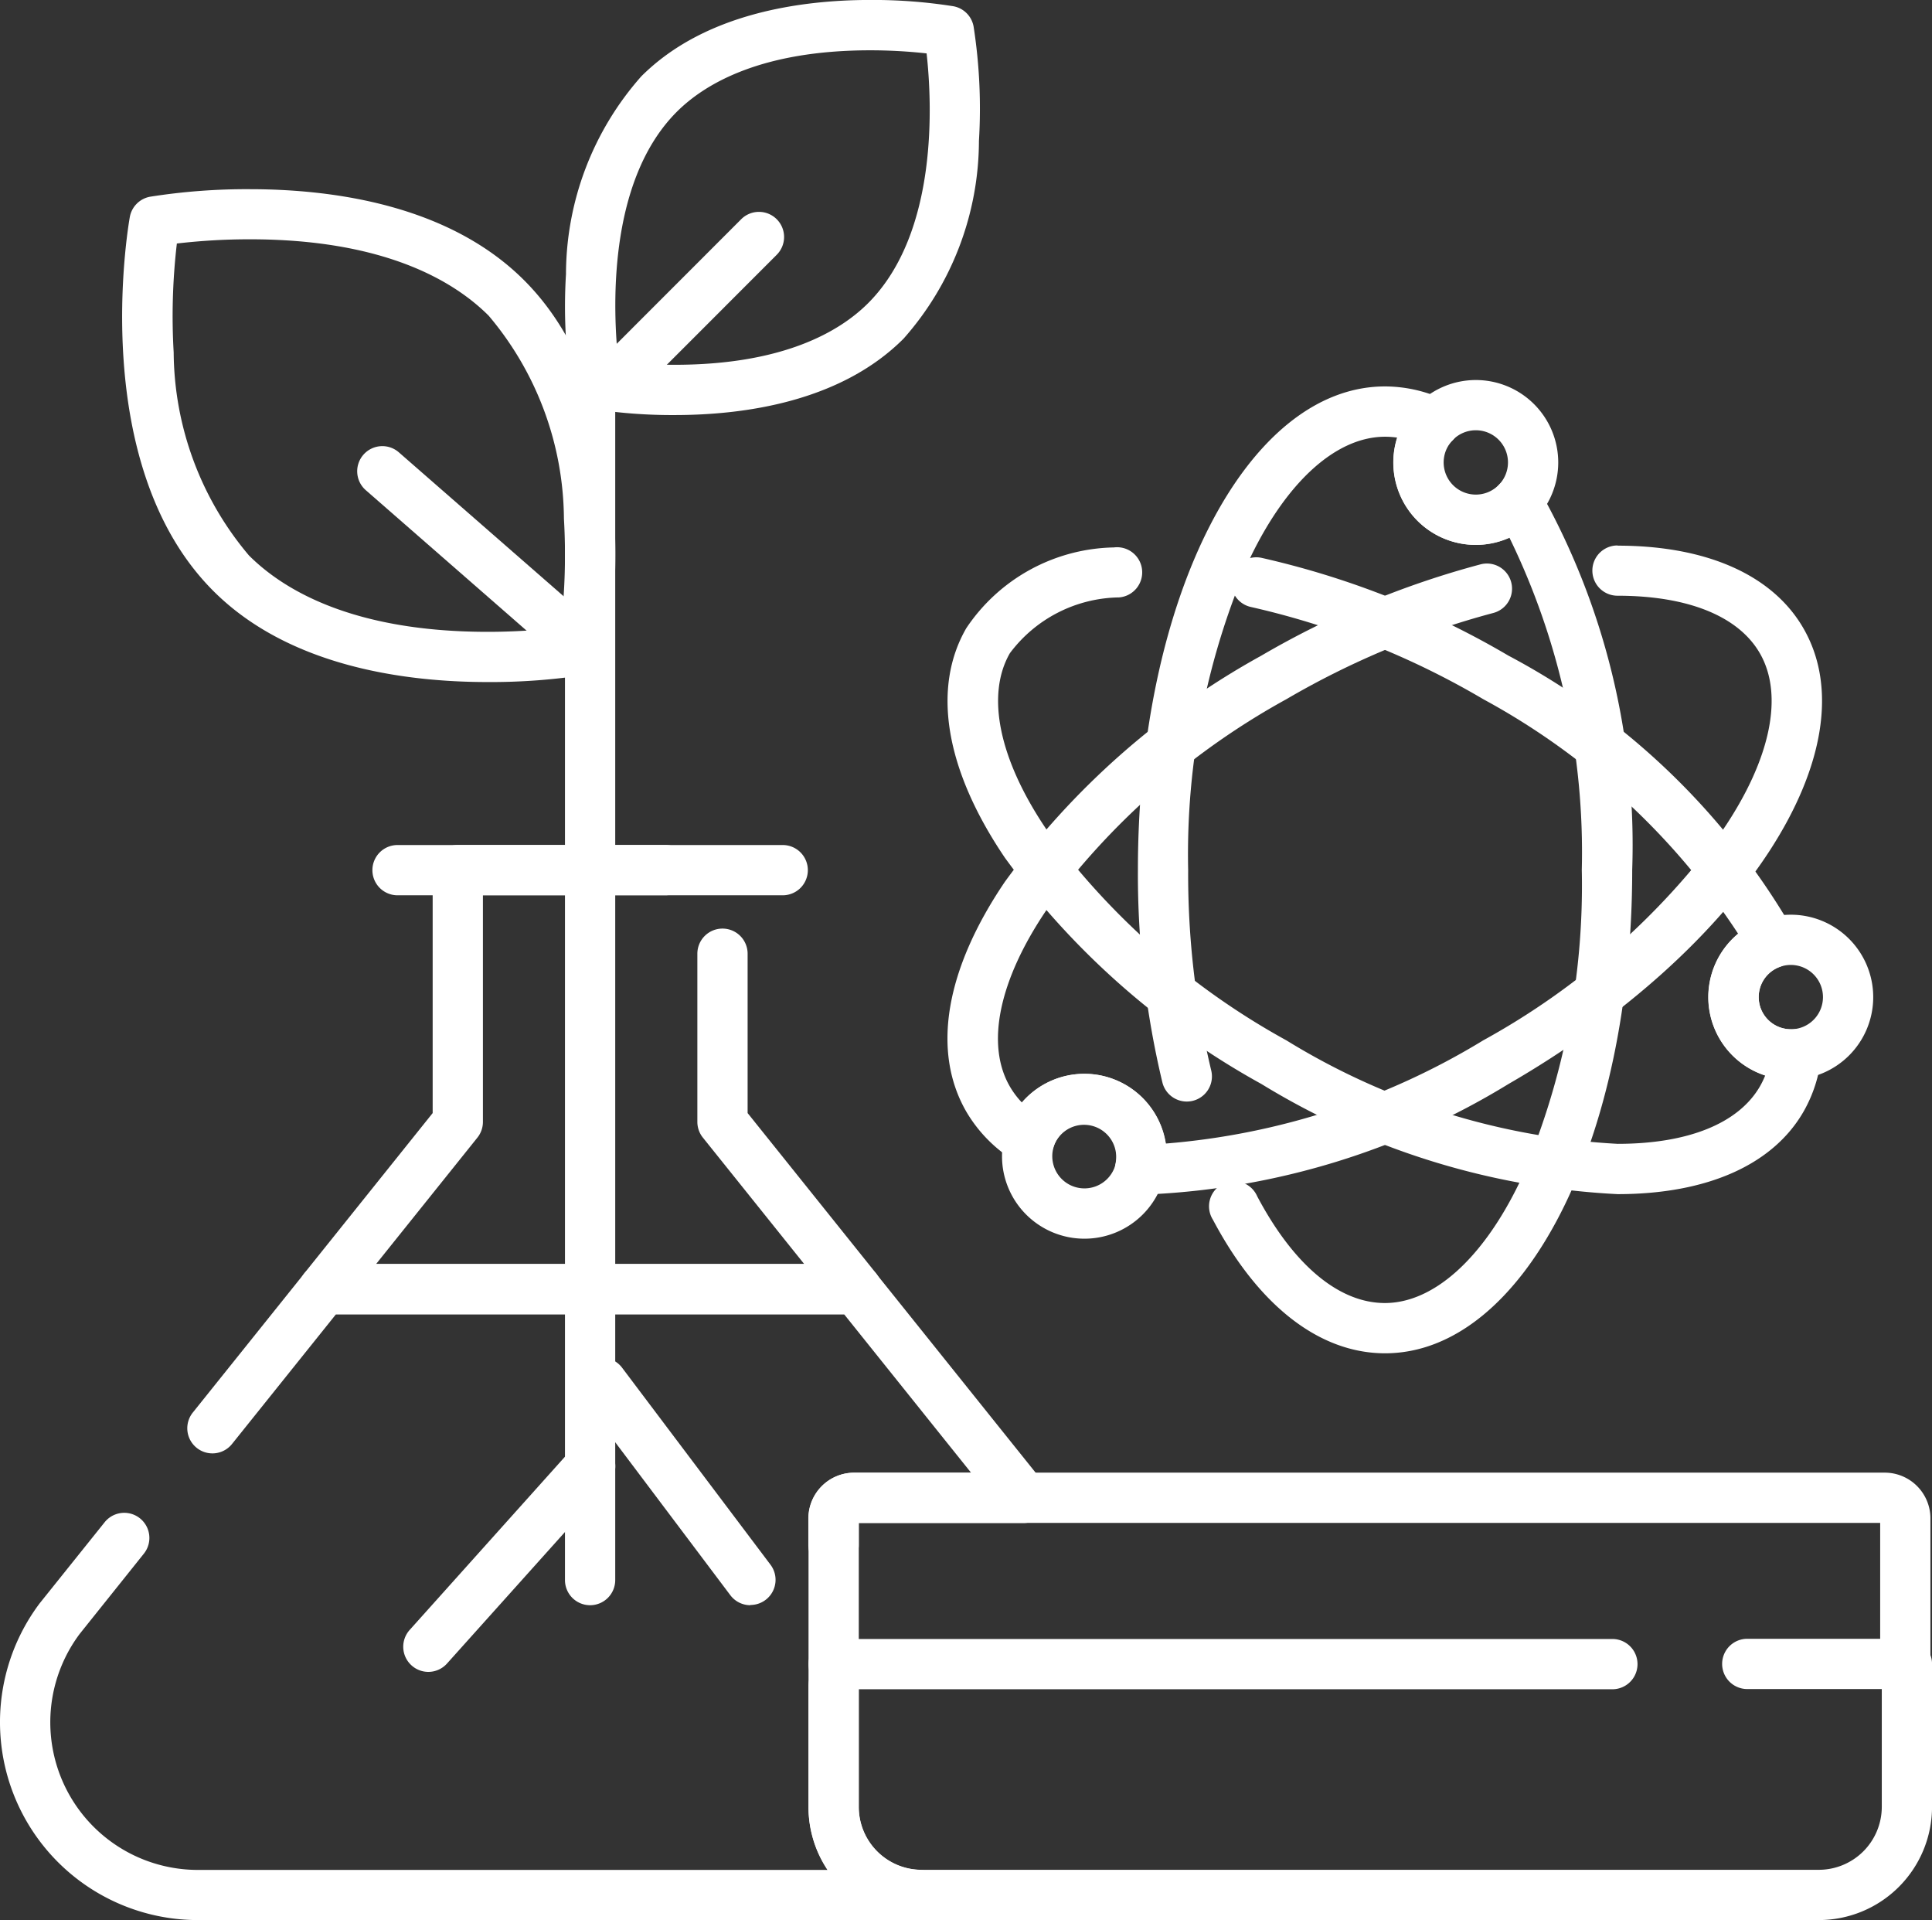
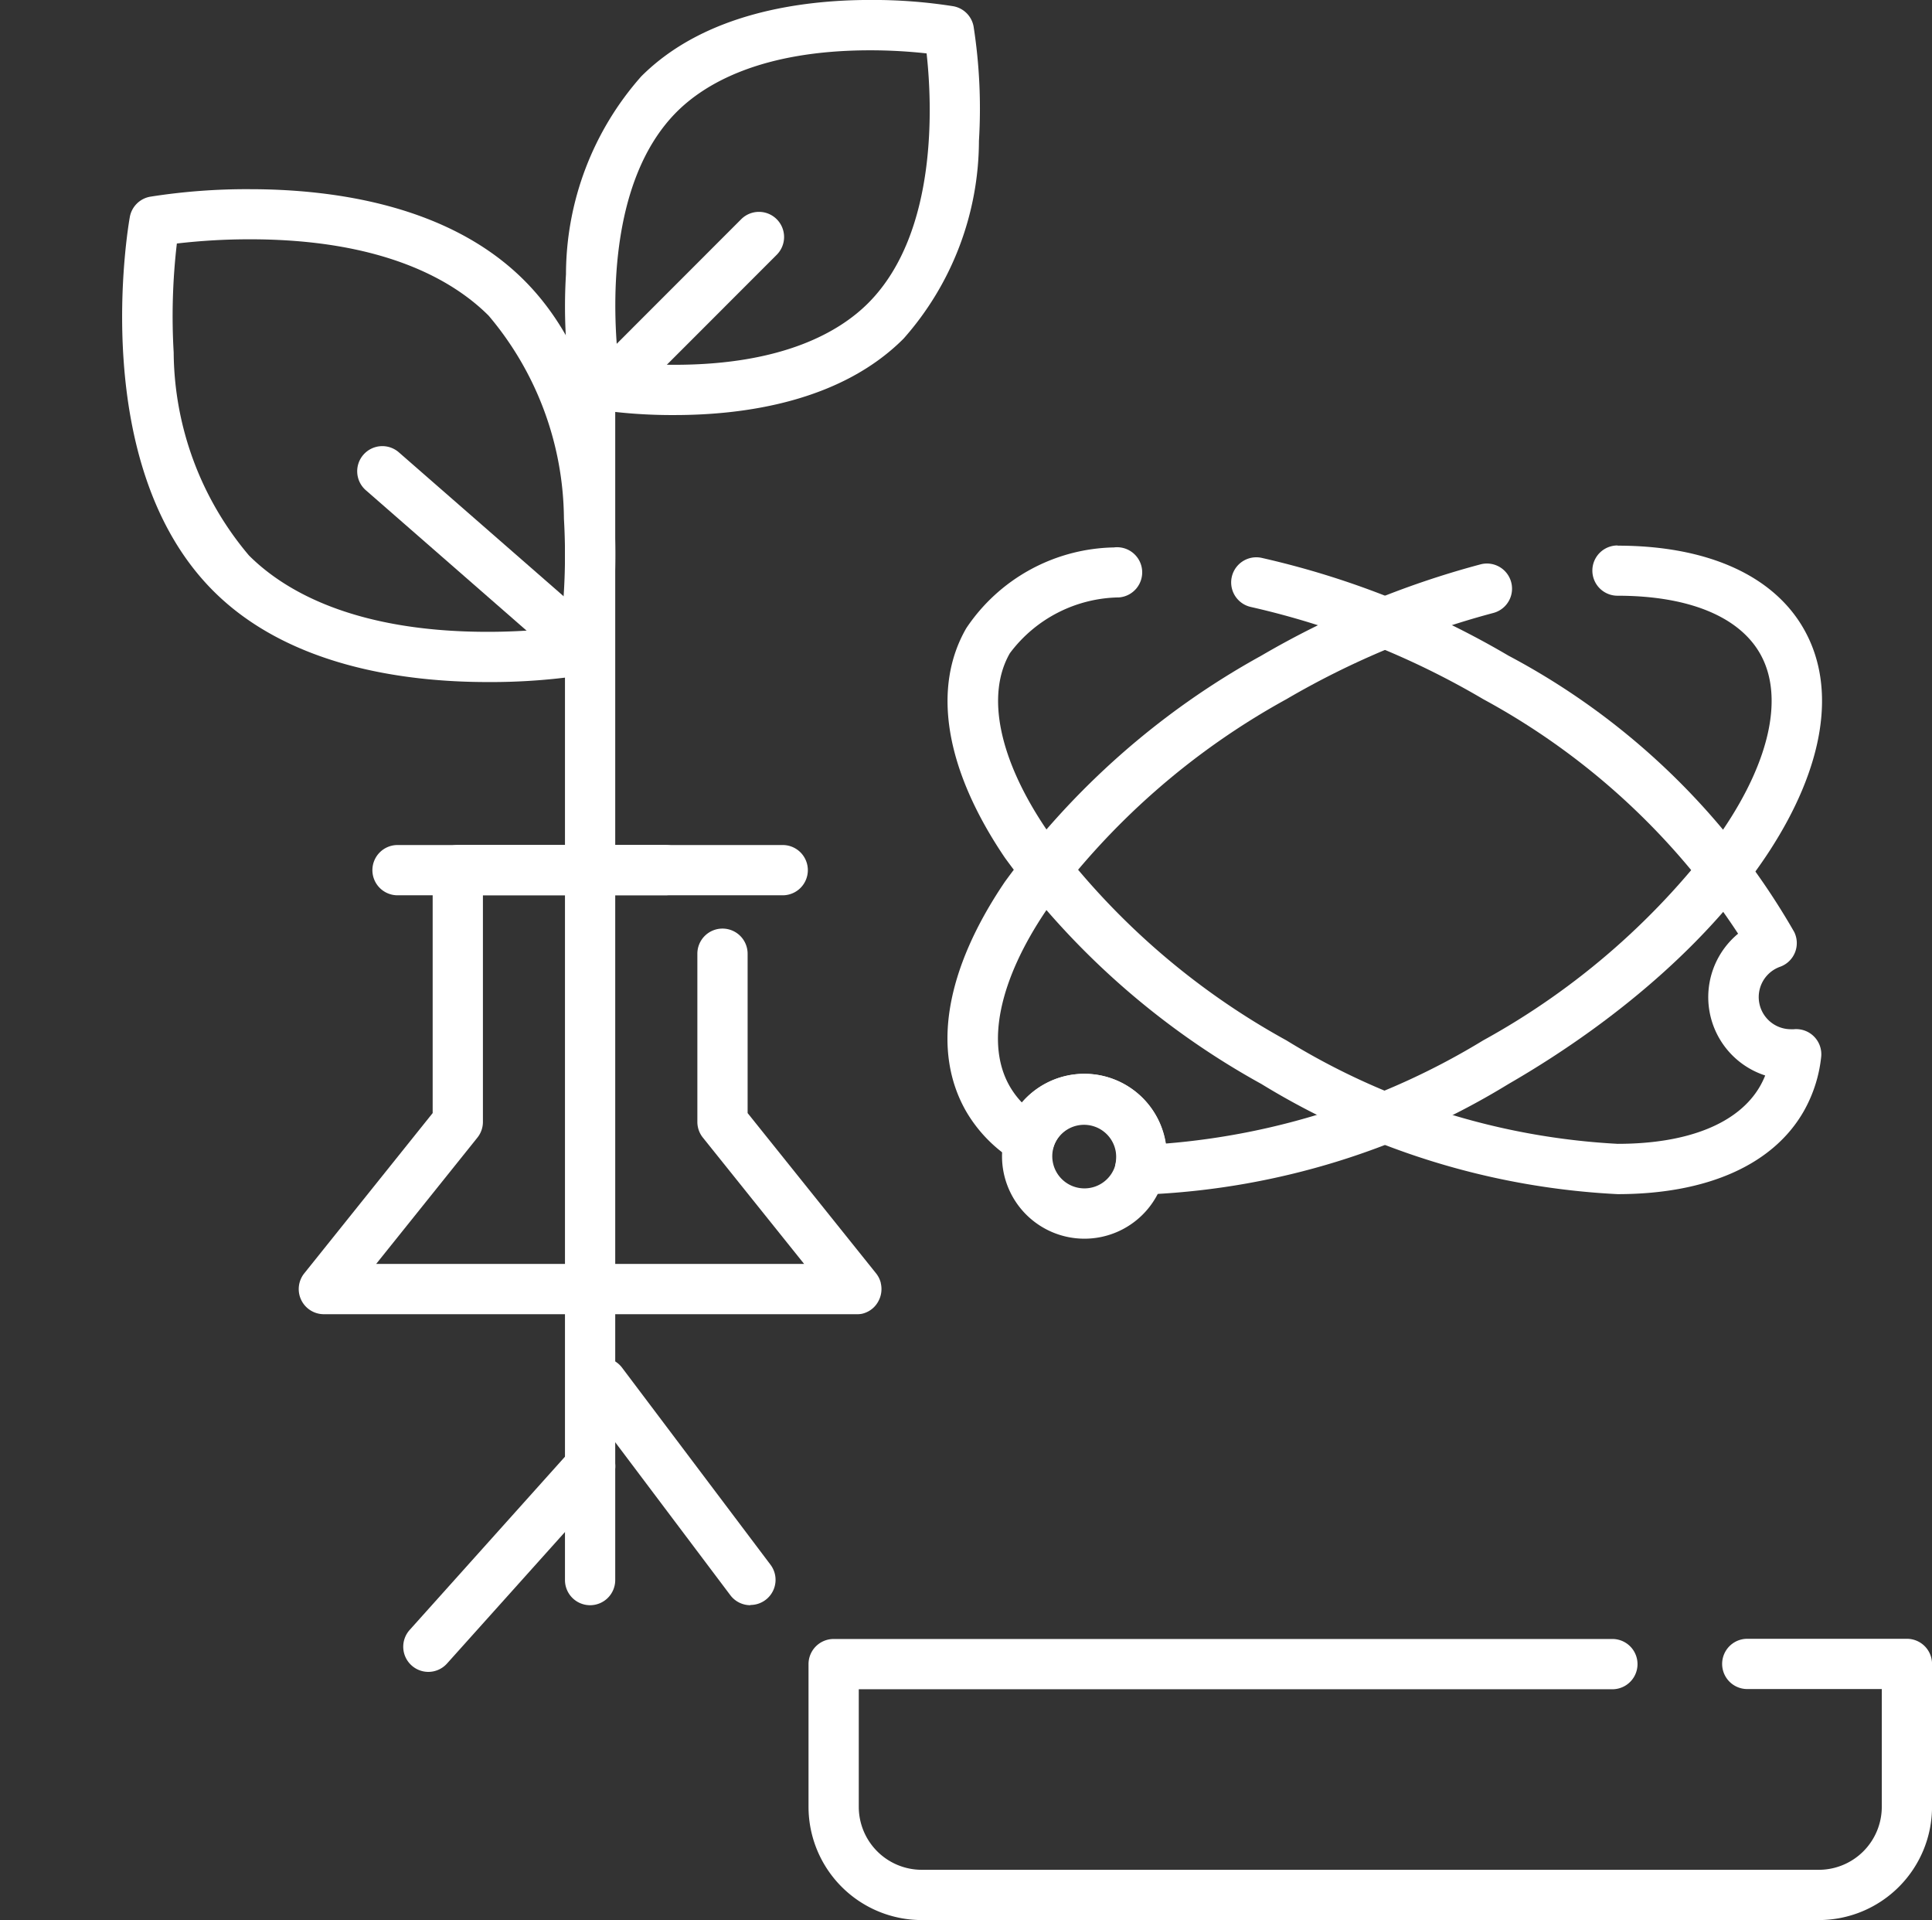
<svg xmlns="http://www.w3.org/2000/svg" width="48.056" height="47.75" viewBox="0 0 48.056 47.75">
  <rect x="0" y="0" width="48.056" height="47.75" fill="#333333" stroke="none" />
  <g id="business-04" transform="translate(-660.406 -1488.375)">
    <g id="Group_6" data-name="Group 6" transform="translate(-68.827)">
      <path id="Path_5" data-name="Path 5" d="M219.449,442.945H197.133a2.818,2.818,0,0,1-2.815-2.815v-3.55a.625.625,0,0,1,.625-.625h19.37a.625.625,0,0,1,0,1.25H195.568v2.925a1.567,1.567,0,0,0,1.565,1.565h22.316a1.567,1.567,0,0,0,1.565-1.565V437.2h-3.346a.625.625,0,0,1,0-1.25h3.971a.625.625,0,0,1,.625.625v3.55A2.818,2.818,0,0,1,219.449,442.945Z" transform="translate(555.026 1093.18)" fill="#fff" />
-       <path id="Path_6" data-name="Path 6" d="M221.6,398.178a.625.625,0,0,1-.625-.625V394.04H195.569v3.513a.625.625,0,0,1-1.25,0v-3.626a1.138,1.138,0,0,1,1.137-1.137h25.632a1.138,1.138,0,0,1,1.137,1.137v3.626A.625.625,0,0,1,221.6,398.178Z" transform="translate(555.025 1132.208)" fill="#fff" />
    </g>
    <g id="Group_5" data-name="Group 5" transform="translate(657.189 1482.76)">
-       <path id="Path_9" data-name="Path 9" d="M283.611,57.823a3.5,3.5,0,0,1,1.494.342.625.625,0,0,1,.187,1,.8.8,0,1,0,1.157,1.1.625.625,0,0,1,.977.088,17.972,17.972,0,0,1,2.333,9.493c0,6.741-2.7,12.022-6.148,12.022-1.626,0-3.146-1.178-4.279-3.318a.625.625,0,1,1,1.1-.585c.906,1.711,2.034,2.653,3.175,2.653,1.2,0,2.423-1.088,3.343-2.986a18.321,18.321,0,0,0,1.555-7.786,17.852,17.852,0,0,0-1.8-8.262,2.049,2.049,0,0,1-2.793-2.488,2.093,2.093,0,0,0-.3-.022c-1.2,0-2.423,1.088-3.343,2.986a18.321,18.321,0,0,0-1.555,7.786,21,21,0,0,0,.573,4.986.625.625,0,1,1-1.214.3,22.248,22.248,0,0,1-.609-5.283C277.463,63.1,280.164,57.823,283.611,57.823Z" transform="translate(-245.943 -42.598)" fill="#fff" />
      <path id="Path_10" data-name="Path 10" d="M231.3,126.526a18.757,18.757,0,0,1-8.863-2.741,19.581,19.581,0,0,1-6.375-5.621c-1.484-2.189-1.826-4.218-.962-5.714a4.517,4.517,0,0,1,3.671-2.007.625.625,0,1,1,.129,1.243,3.451,3.451,0,0,0-2.717,1.388c-.6,1.044-.269,2.643.914,4.388a18.322,18.322,0,0,0,5.965,5.24,17.494,17.494,0,0,0,8.238,2.573c1.751,0,3.008-.508,3.54-1.429a2.088,2.088,0,0,0,.131-.271,2.048,2.048,0,0,1-.674-3.526,17.6,17.6,0,0,0-6.337-5.831,20.178,20.178,0,0,0-5.777-2.293.625.625,0,1,1,.26-1.223,21.439,21.439,0,0,1,6.143,2.433,17.791,17.791,0,0,1,7.107,6.872.625.625,0,0,1-.353.865.8.8,0,0,0,.265,1.553c.023,0,.048,0,.077,0a.625.625,0,0,1,.681.693,3.481,3.481,0,0,1-.439,1.357C235.161,125.8,233.52,126.526,231.3,126.526Z" transform="translate(-187.847 -91.214)" fill="#fff" />
      <path id="Path_11" data-name="Path 11" d="M231.3,110.4h0c2.216,0,3.858.73,4.622,2.054,1.724,2.986-1.5,7.965-7.337,11.335a18.756,18.756,0,0,1-8.863,2.74c-.107,0-.214,0-.319-.005a.625.625,0,0,1-.59-.761.8.8,0,0,0-1.547-.4.625.625,0,0,1-.928.36,3.551,3.551,0,0,1-1.239-1.25c-.864-1.5-.522-3.526.962-5.715a19.581,19.581,0,0,1,6.375-5.621,22.074,22.074,0,0,1,5.459-2.273.625.625,0,1,1,.31,1.211,20.809,20.809,0,0,0-5.144,2.144,18.321,18.321,0,0,0-5.965,5.24c-1.183,1.745-1.517,3.344-.914,4.388a2.126,2.126,0,0,0,.3.4,2.048,2.048,0,0,1,3.577,1.022,17.925,17.925,0,0,0,7.9-2.567,18.322,18.322,0,0,0,5.965-5.24c1.183-1.745,1.517-3.344.914-4.388-.532-.921-1.789-1.429-3.54-1.429a.625.625,0,0,1,0-1.25Z" transform="translate(-187.848 -91.215)" fill="#fff" />
-       <path id="Ellipse_3" data-name="Ellipse 3" d="M1.425-.625a2.05,2.05,0,1,1-2.05,2.05A2.052,2.052,0,0,1,1.425-.625Zm0,2.849a.8.8,0,1,0-.8-.8A.8.8,0,0,0,1.425,2.224Z" transform="translate(38.501 15.691)" fill="#fff" />
      <path id="Ellipse_4" data-name="Ellipse 4" d="M1.425-.625a2.05,2.05,0,1,1-2.05,2.05A2.052,2.052,0,0,1,1.425-.625Zm0,2.849a.8.8,0,1,0-.8-.8A.8.8,0,0,0,1.425,2.224Z" transform="translate(28.766 32.945)" fill="#fff" />
-       <path id="Ellipse_5" data-name="Ellipse 5" d="M1.425-.625a2.05,2.05,0,1,1-2.05,2.05A2.052,2.052,0,0,1,1.425-.625Zm0,2.849a.8.8,0,1,0-.8-.8A.8.8,0,0,0,1.425,2.224Z" transform="translate(46.336 28.988)" fill="#fff" />
    </g>
    <g id="Group_2" data-name="Group 2" transform="translate(-440 -151.333)">
-       <path id="Subtraction_3" data-name="Subtraction 3" d="M462.209,167.025H444.3a4.921,4.921,0,0,1-3.933-7.88l.012-.015,1.608-2.006a.625.625,0,0,1,.975.782l-1.6,2a3.671,3.671,0,0,0,2.94,5.872H459.96a2.809,2.809,0,0,1-.472-1.565V161.2a.625.625,0,0,1,1.25,0v3.013a1.561,1.561,0,0,0,1.5,1.563.625.625,0,0,1,.6.634h0A.625.625,0,0,1,462.209,167.025Zm-2.1-8.7a.625.625,0,0,1-.625-.625v-.662a1.138,1.138,0,0,1,1.137-1.137h2.912l-3.157-3.939H447.733l-2.578,3.216a.625.625,0,1,1-.975-.782l2.765-3.45a.625.625,0,0,1,.488-.234H460.68a.625.625,0,0,1,.488.234l4.159,5.189a.625.625,0,0,1-.488,1.016h-4.1v.549A.625.625,0,0,1,460.113,158.322Z" transform="translate(661.028 1520.433)" fill="#fff" />
      <path id="path4121" d="M-126.642-77.29H-139.89a.625.625,0,0,1-.563-.355.625.625,0,0,1,.076-.661l3.194-3.986v-6.042a.625.625,0,0,1,.625-.625h5.164a.625.625,0,0,1,.625.625.625.625,0,0,1-.625.625h-4.539v5.636a.625.625,0,0,1-.137.391l-2.518,3.141h10.644l-2.518-3.141a.625.625,0,0,1-.137-.391v-4.182a.625.625,0,0,1,.625-.625.625.625,0,0,1,.625.625v3.963l3.191,3.981a.623.623,0,0,1,.121.24v.007a.626.626,0,0,1,.017.171.622.622,0,0,1-.062.251.622.622,0,0,1-.148.2.623.623,0,0,1-.277.142h0A.626.626,0,0,1-126.642-77.29Z" transform="translate(1248.351 1749.681)" fill="#fff" />
      <path id="path4125" d="M9.581.625H0A.625.625,0,0,1-.625,0,.625.625,0,0,1,0-.625H9.581A.625.625,0,0,1,10.206,0,.625.625,0,0,1,9.581.625Z" transform="translate(1110.294 1661.348)" fill="#fff" />
      <path id="path4129" d="M-101.674-94.077a12.832,12.832,0,0,1-2.061-.156.625.625,0,0,1-.505-.505,13.29,13.29,0,0,1-.133-2.843A7.445,7.445,0,0,1-102.5-102.5c1.569-1.569,3.966-1.9,5.7-1.9a12.834,12.834,0,0,1,2.061.156.625.625,0,0,1,.505.505,13.289,13.289,0,0,1,.133,2.843,7.445,7.445,0,0,1-1.875,4.919C-97.543-94.407-99.94-94.077-101.674-94.077Zm-1.4-1.327a12.829,12.829,0,0,0,1.4.077c2.714,0,4.117-.833,4.816-1.532,1.762-1.762,1.587-5.026,1.455-6.212a12.828,12.828,0,0,0-1.4-.077c-2.714,0-4.117.833-4.816,1.532C-103.371-99.86-103.2-96.592-103.07-95.4Z" transform="translate(1218.857 1744.107)" fill="#fff" />
      <path id="path4133" d="M-20.907-114.334c-2.08,0-4.953-.393-6.825-2.265-3.137-3.137-2.122-9.053-2.078-9.3a.625.625,0,0,1,.505-.505,15.428,15.428,0,0,1,2.478-.187c2.08,0,4.953.393,6.825,2.265,3.137,3.137,2.122,9.053,2.078,9.3a.625.625,0,0,1-.505.505A15.432,15.432,0,0,1-20.907-114.334Zm-7.733-10.905a15.549,15.549,0,0,0-.079,2.709,7.9,7.9,0,0,0,1.872,5.047c.866.866,2.6,1.9,5.941,1.9a15.629,15.629,0,0,0,1.815-.106,15.55,15.55,0,0,0,.079-2.709,7.9,7.9,0,0,0-1.872-5.047c-.866-.866-2.6-1.9-5.941-1.9A15.63,15.63,0,0,0-28.641-125.24Z" transform="translate(1133.445 1771.004)" fill="#fff" />
      <path id="path4137" d="M0-42.817A.623.623,0,0,1-.442-43a.625.625,0,0,1,0-.884L2.872-47.2a.625.625,0,0,1,.884,0,.625.625,0,0,1,0,.884L.442-43A.623.623,0,0,1,0-42.817Z" transform="translate(1115.97 1692.36)" fill="#fff" />
      <path id="path4141" d="M-62.767-54.2a.623.623,0,0,1-.411-.154l-4.789-4.182a.625.625,0,0,1-.06-.882.625.625,0,0,1,.882-.06l4.789,4.182a.625.625,0,0,1,.06.882A.624.624,0,0,1-62.767-54.2Z" transform="translate(1177.472 1710.435)" fill="#fff" />
      <path id="path4145" d="M0,31.234a.625.625,0,0,1-.625-.625V0A.625.625,0,0,1,0-.625.625.625,0,0,1,.625,0V30.609A.625.625,0,0,1,0,31.234Z" transform="translate(1115.084 1648.394)" fill="#fff" />
      <path id="path4149" d="M3.692,5.53a.624.624,0,0,1-.5-.249L-.5.376A.625.625,0,0,1-.376-.5.625.625,0,0,1,.5-.376l3.692,4.9a.625.625,0,0,1-.5,1Z" transform="translate(1115.38 1674.098)" fill="#fff" />
      <path id="path4153" d="M-56.764,5.113a.623.623,0,0,1-.417-.16.625.625,0,0,1-.048-.883l4.024-4.488a.625.625,0,0,1,.883-.048.625.625,0,0,1,.048.883L-56.3,4.905A.623.623,0,0,1-56.764,5.113Z" transform="translate(1167.825 1676.173)" fill="#fff" />
    </g>
  </g>
</svg>